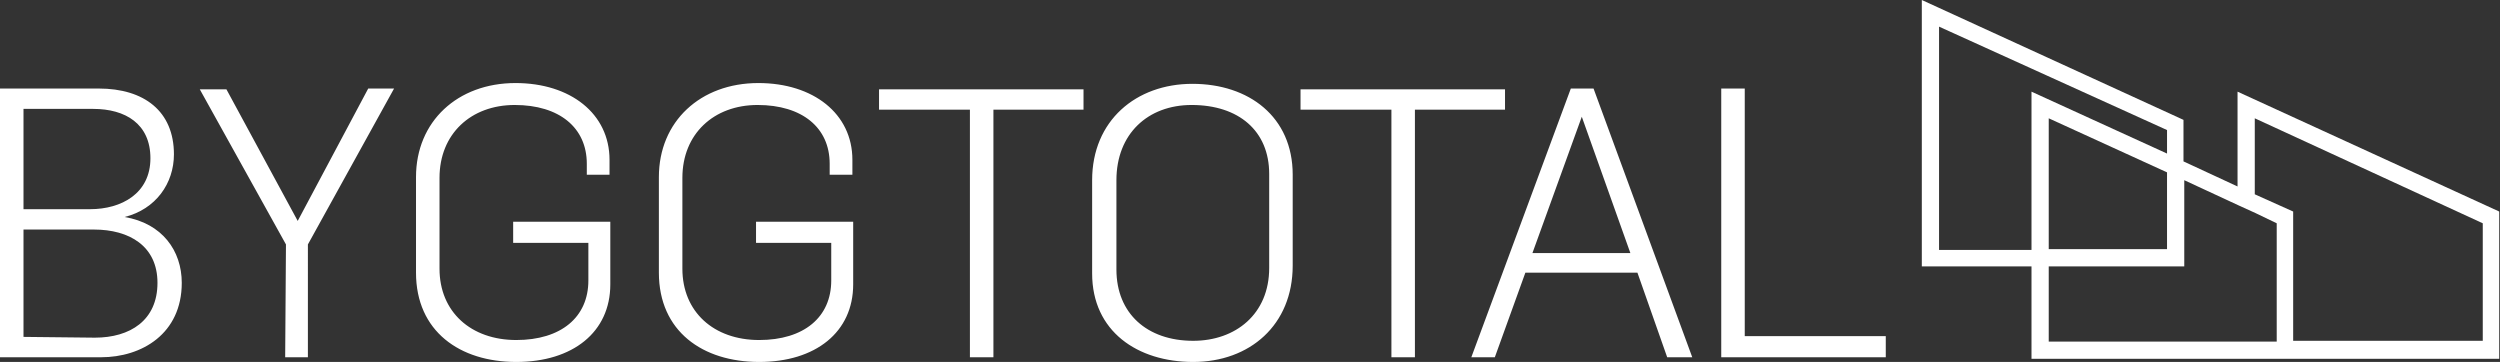
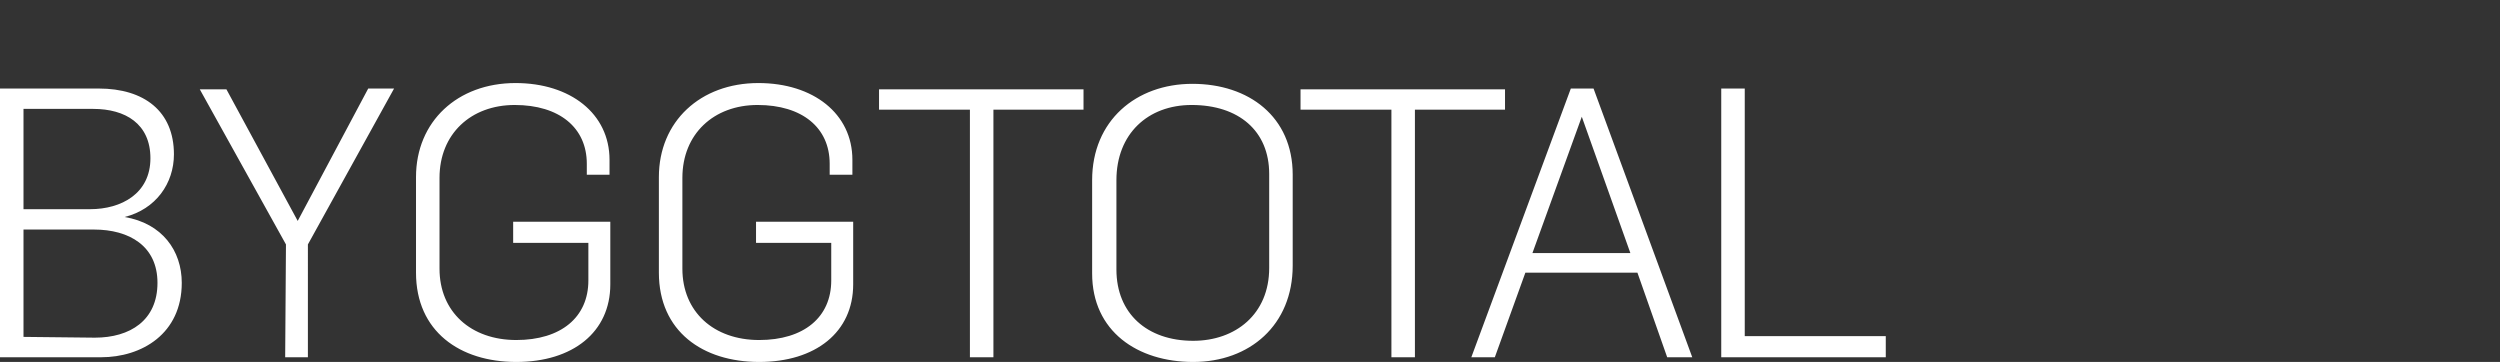
<svg xmlns="http://www.w3.org/2000/svg" version="1.1" id="Layer_1" x="0px" y="0px" viewBox="0 0 319.1 46.2" style="enable-background:new 0 0 319.1 46.2;" xml:space="preserve">
  <rect x="0" y="0" width="319.1" height="46.2" fill="#333333" stroke="none" />
  <style type="text/css">
	.st0{fill:#FFFFFF;}
</style>
  <g>
    <path class="st0" d="M0,45.6h12.9c5.2,0,10.3-3,10.3-9.5c0-4.1-2.5-7.6-7.3-8.4l0,0c4-1,6.3-4.3,6.3-8c0-5.5-3.8-8.4-9.6-8.4H0   V45.6L0,45.6z M3,43V29.3h9c4.5,0,8.1,2.1,8.1,6.8c0,4.8-3.5,7-8,7L3,43L3,43z M3,26.7V13.9h8.9c4.1,0,7.3,1.9,7.3,6.3   c0,4.5-3.7,6.5-7.7,6.5H3L3,26.7z M36.4,45.6h2.9V31.2l11-19.9H47l-9,16.9l-9.1-16.8h-3.4l11,19.8L36.4,45.6L36.4,45.6z M65.9,46.2   c7.2,0,12-3.8,12-9.9v-8H65.5V31h9.6v4.8c0,4.7-3.5,7.6-9.2,7.6c-5.8,0-9.8-3.6-9.8-9.1V22.7c0-5.6,4-9.3,9.6-9.3   c5.7,0,9.2,2.9,9.2,7.5v1.4h2.9v-1.9c0-5.9-5-9.8-12-9.8c-7.4,0-12.7,4.9-12.7,12v12.2C53.1,42.3,58.7,46.2,65.9,46.2L65.9,46.2z    M96.9,46.2c7.2,0,12-3.8,12-9.9v-8H96.5V31h9.6v4.8c0,4.7-3.5,7.6-9.2,7.6c-5.8,0-9.8-3.6-9.8-9.1V22.7c0-5.6,4-9.3,9.6-9.3   c5.7,0,9.2,2.9,9.2,7.5v1.4h2.9v-1.9c0-5.9-5-9.8-12-9.8c-7.4,0-12.7,4.9-12.7,12v12.2C84.1,42.3,89.7,46.2,96.9,46.2L96.9,46.2z    M123.8,45.6h3V14h11.5v-2.6h-26.1V14h11.6V45.6L123.8,45.6z M152.3,46.2c7.2,0,12.7-4.7,12.7-12.3V22.3c0-7.4-5.6-11.6-12.8-11.6   s-12.8,4.7-12.8,12.3v11.9C139.4,42.3,145.2,46.2,152.3,46.2L152.3,46.2z M152.3,43.5c-5.9,0-9.8-3.5-9.8-9.1V23   c0-5.9,4-9.6,9.6-9.6c6,0,9.9,3.3,9.9,8.8v12C162,40.1,157.7,43.5,152.3,43.5L152.3,43.5z M177.6,45.6h3V14h11.5v-2.6H166V14h11.6   V45.6L177.6,45.6z M187.8,45.6h3l3.9-10.8H209l3.8,10.8h3.2l-12.6-34.3h-2.9L187.8,45.6L187.8,45.6z M195.6,32.3l6.3-17.4l0,0   l6.2,17.4H195.6L195.6,32.3z M219.6,45.6h21.1v-2.7h-18V11.3h-3v34.3H219.6z" />
-     <path class="st0" d="M319.1,45.8h-59.8V34h-14V0l33.4,15.3v5.3l6.9,3.2V11.7L319,27v18.8 M287.8,15.1v9.7l4.9,2.2v16.5h24.2v-15   L287.8,15.1 M261.5,34v9.6h24.2h2.2h2.7V28.5l-2.7-1.3l-2.2-1l-6.9-3.2v11H261.5 M261.5,15.1v16.7h15.1V22L261.5,15.1 M247.5,3.4   v28.5h11.8V11.7l17.3,7.9v-3L247.5,3.4" />
  </g>
</svg>